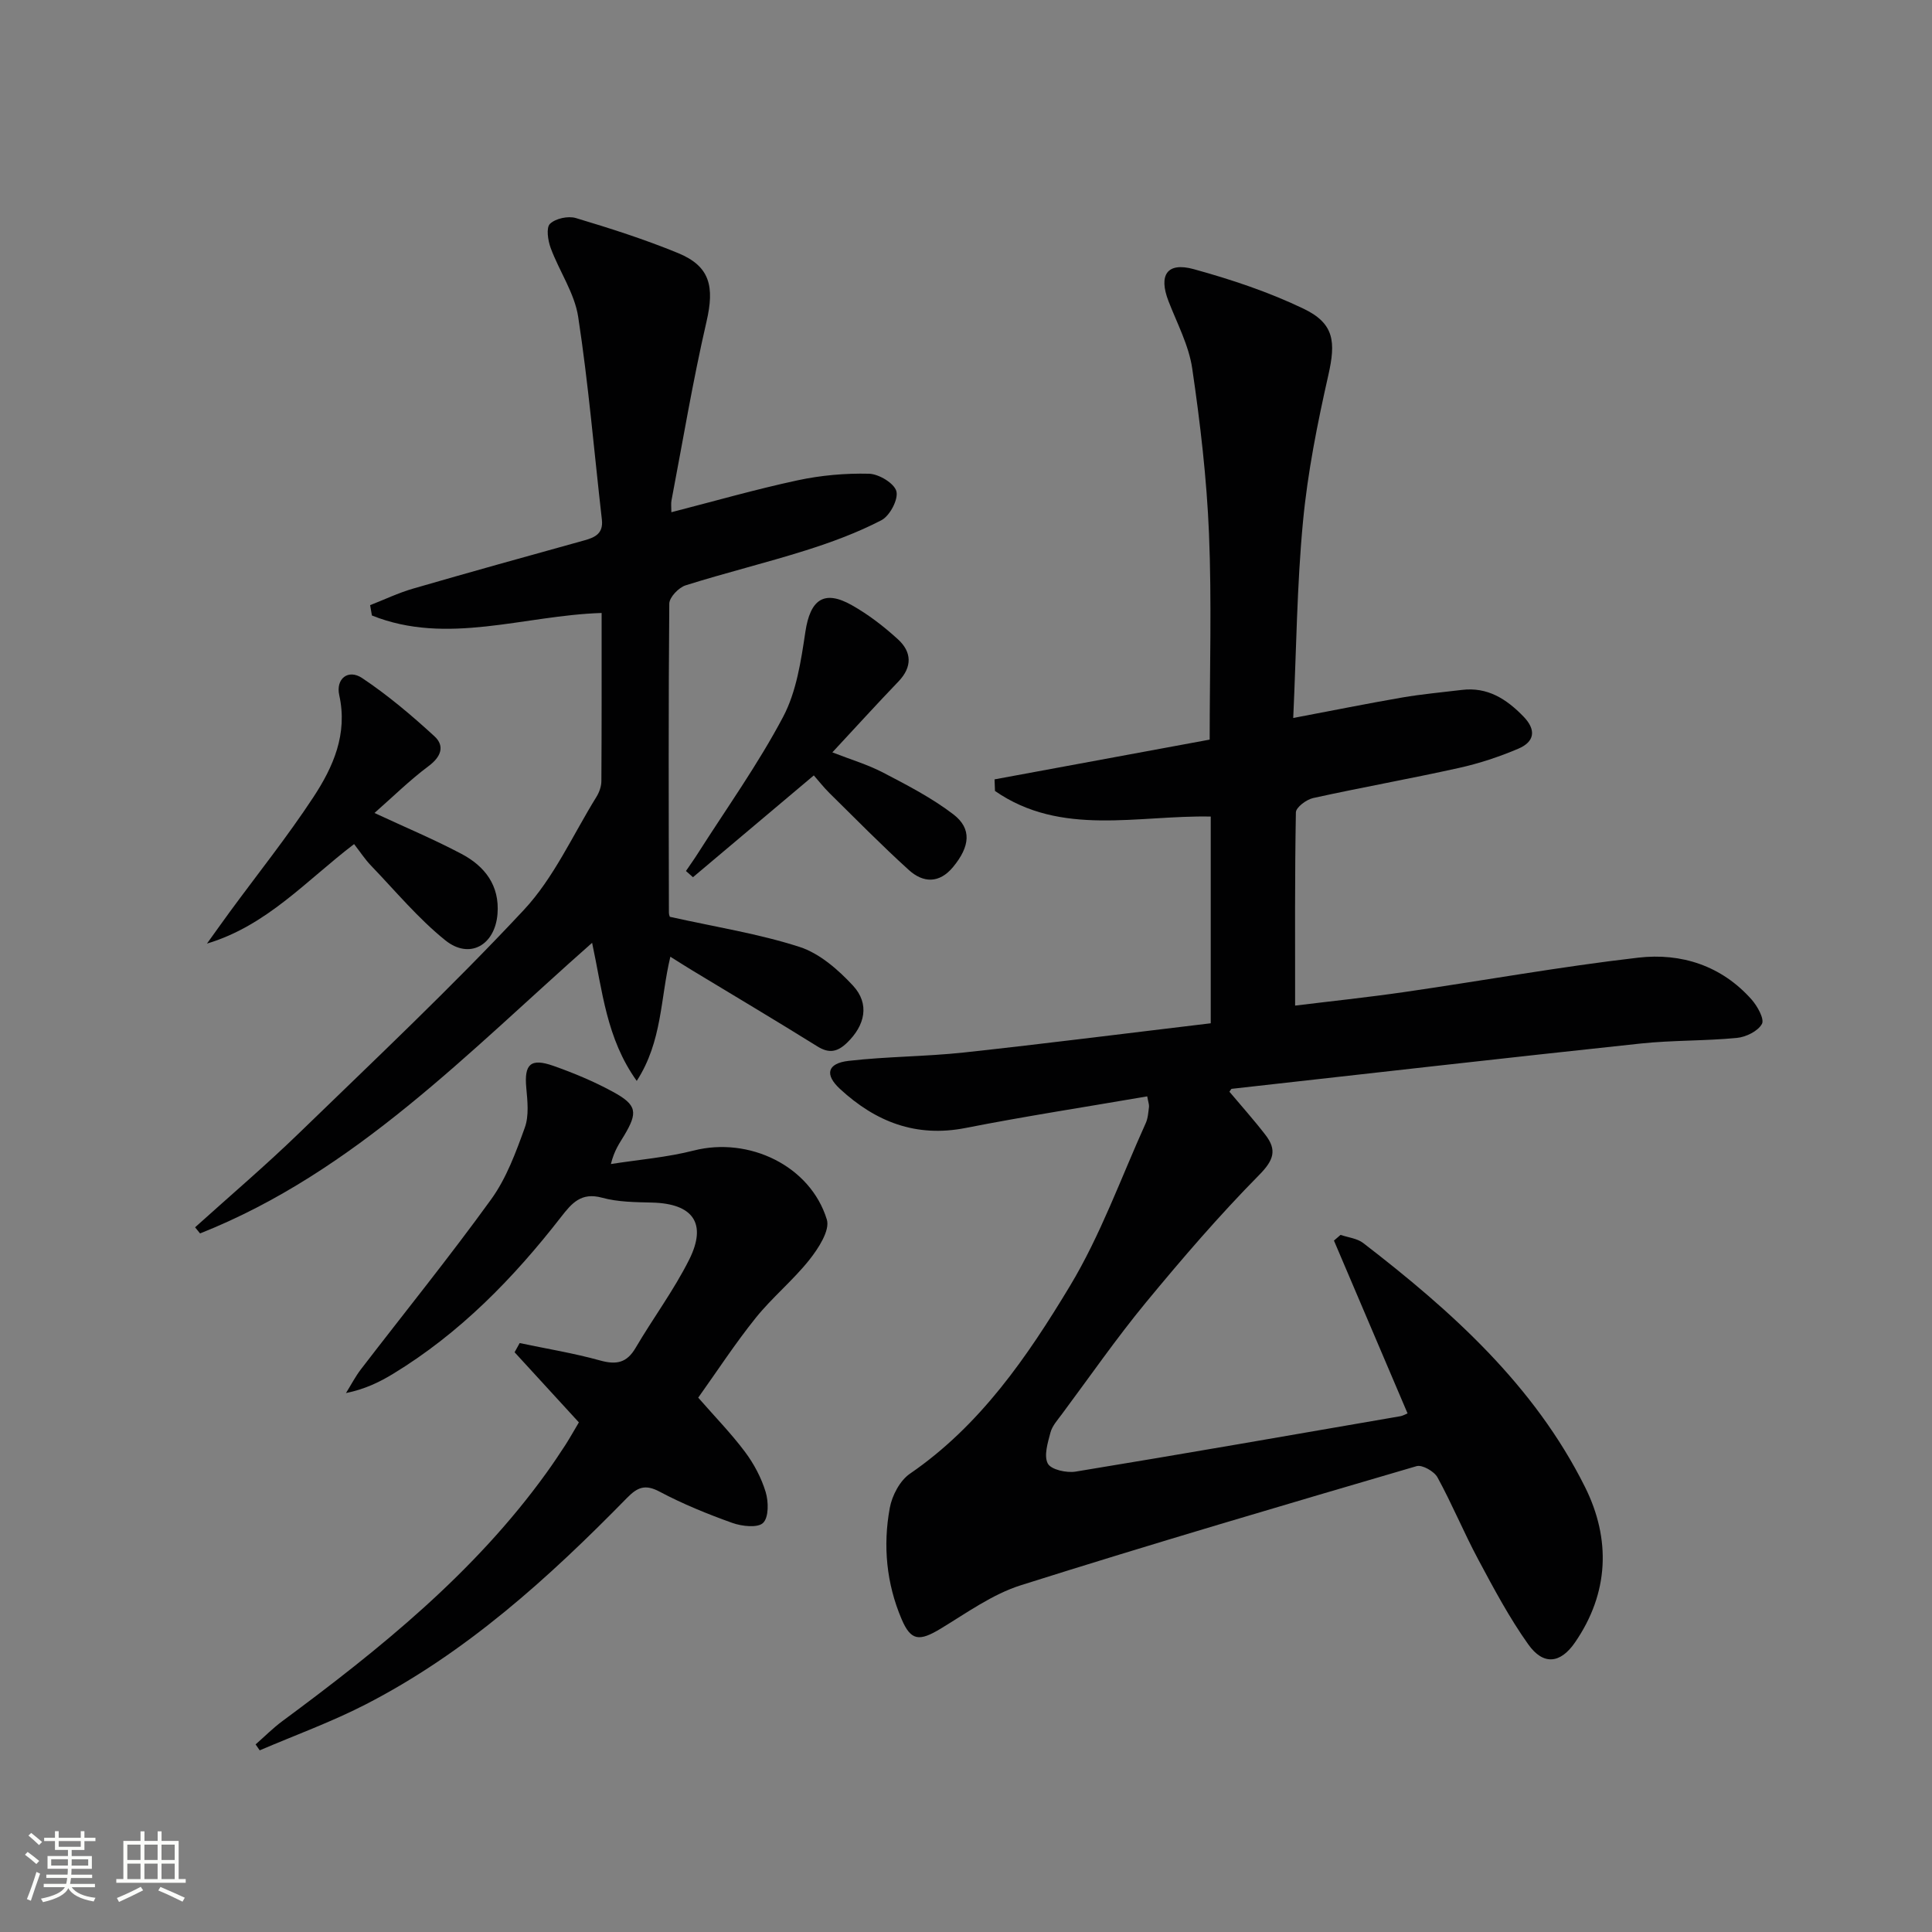
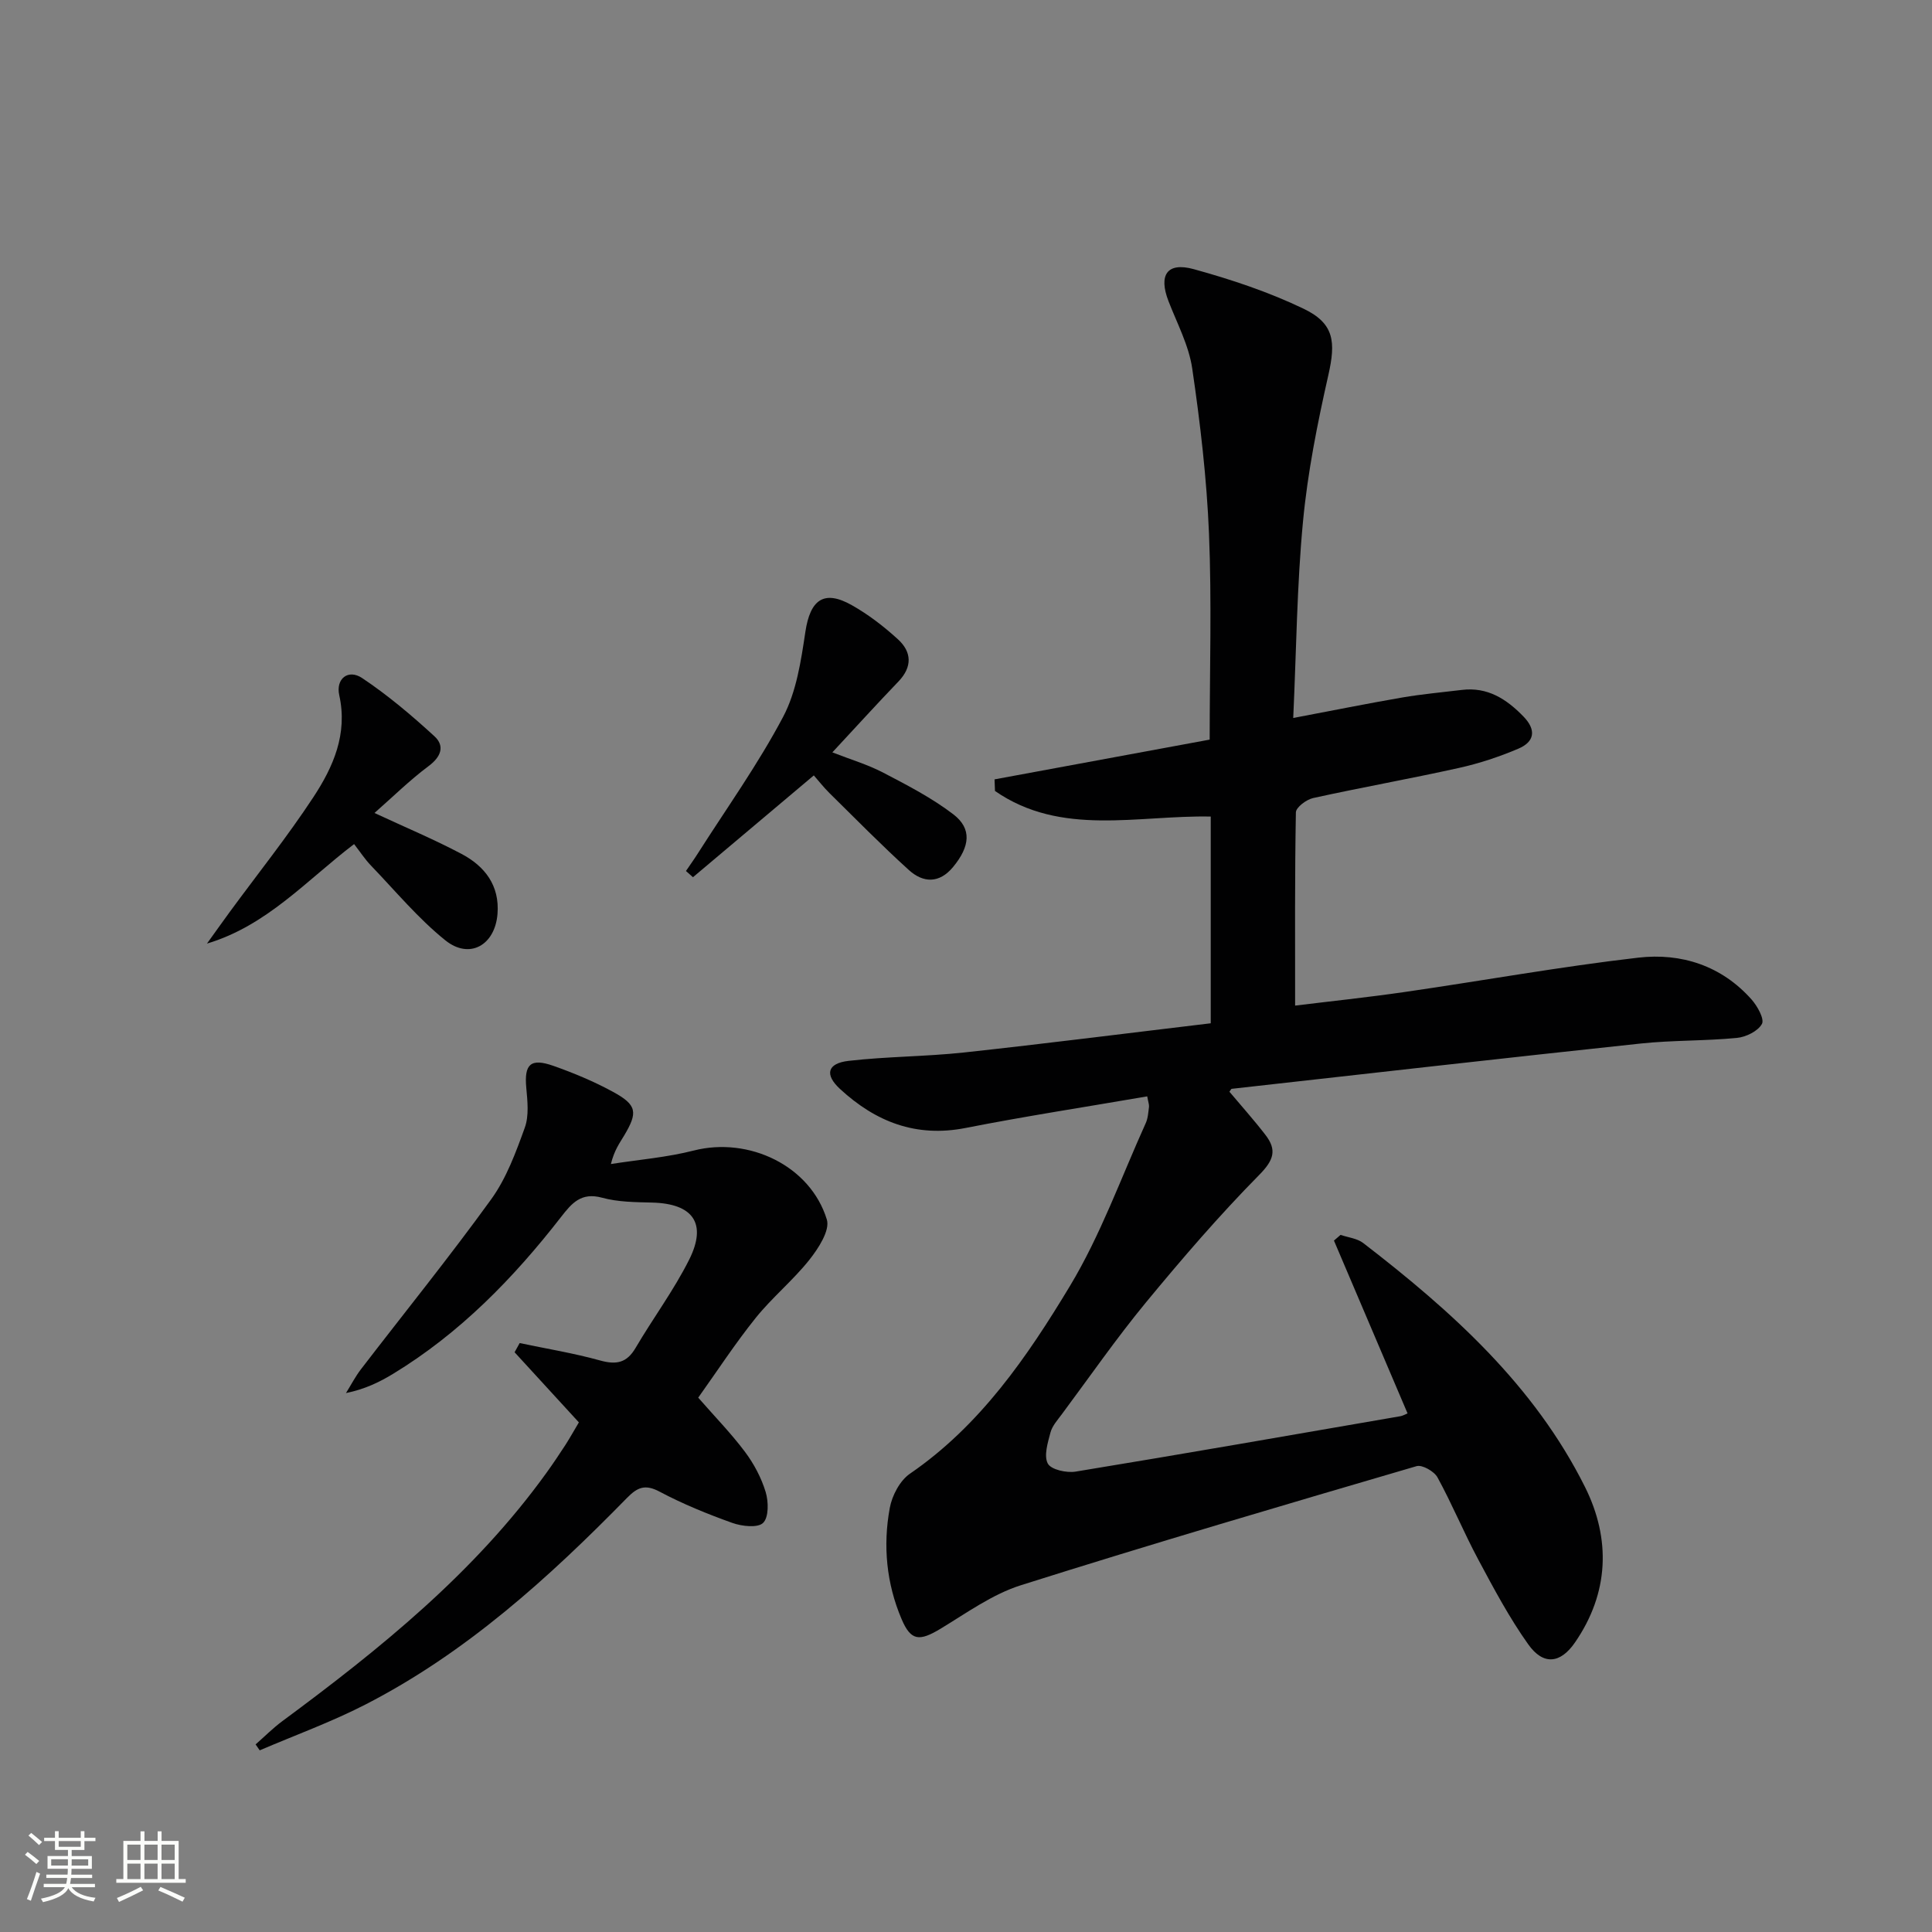
<svg xmlns="http://www.w3.org/2000/svg" enable-background="new 0 0 400 400" viewBox="0 0 400 400">
  <rect x="0" y="0" width="400" height="400" fill="#808080" stroke="none" />
  <path d="m5.17 384 .55-.58c.85.61 1.65 1.24 2.4 1.87l-.59.64c-.83-.73-1.62-1.38-2.36-1.93m1.22 9.53-.82-.34c.71-1.76 1.37-3.64 1.98-5.63.24.13.5.25.76.36-.6 1.67-1.24 3.54-1.92 5.61m-.5-13.5.57-.54c.56.44 1.31 1.06 2.26 1.87l-.64.64c-.68-.66-1.41-1.32-2.19-1.97m3.25.46h2.24v-1.36h.77v1.36h4.57v-1.36h.76v1.36h2.28v.69h-2.28v1.84h-2.64v1.26h4.18v2.64h-4.21c0 .45-.02.86-.05 1.21h4.32v.69h-4.38c-.04.34-.1.75-.19 1.22h5.15v.69h-4.82c.87 1.19 2.51 1.92 4.93 2.19-.17.31-.3.57-.37.76-2.77-.49-4.52-1.41-5.26-2.76-.56 1.26-2.3 2.23-5.24 2.9-.12-.24-.26-.48-.43-.72 2.73-.55 4.38-1.34 4.96-2.38h-4.38v-.69h4.65c.1-.38.17-.79.21-1.22h-4.32v-.69h4.4c.03-.34.05-.75.05-1.21h-4.2v-2.64h4.23v-1.26h-2.69v-1.84h-2.24zm1.46 4.46v1.29h3.45c.01-.4.02-.57.01-.53v-.32-.45h-3.46zm1.55-2.59h4.57v-1.19h-4.57zm6.11 2.59h-3.42v.77c-.01.19-.01.37-.02.53h3.44z" fill="#fbfcfa" />
  <path d="m32.63 379.16h.82v1.98h3.54v7.89h1.46v.78h-14.37v-.78h1.46v-7.89h3.55v-1.98h.82v1.98h2.73v-1.98zm-3.49 11.48.5.73c-1.61.82-3.28 1.63-5 2.41-.13-.27-.28-.55-.44-.82 1.75-.72 3.4-1.49 4.94-2.32m-2.78-5.55h2.73v-3.18h-2.73zm0 3.95h2.73v-3.2h-2.73zm3.54-3.95h2.73v-3.18h-2.73zm0 3.95h2.73v-3.2h-2.73zm7.89 4.68c-1.84-.92-3.51-1.7-5.02-2.32l.45-.73c1.89.8 3.57 1.55 5.04 2.23zm-1.62-11.81h-2.73v3.18h2.73zm-2.73 7.13h2.73v-3.2h-2.73z" fill="#fbfcfa" />
  <g fill="#010102">
    <path d="m237.52 226.99c-12.77 2.2-25.23 4.11-37.59 6.54-10.28 2.03-18.65-1.28-26-8.06-3.25-2.99-2.66-5.32 1.76-5.83 7.91-.91 15.93-.88 23.85-1.73 16.98-1.84 33.92-4 51.13-6.05 0-14.5 0-28.39 0-42.8-15.11-.31-30.98 4.2-44.67-5.3-.03-.8-.06-1.6-.09-2.4 14.88-2.75 29.77-5.5 44.54-8.23 0-14.43.44-28.56-.14-42.65-.47-11.42-1.81-22.85-3.47-34.17-.7-4.8-3.14-9.36-4.92-13.97-2.09-5.4-.3-8.14 5.25-6.61 7.76 2.14 15.51 4.72 22.75 8.2 6.36 3.06 6.65 6.87 5.1 13.73-2.26 10-4.29 20.15-5.25 30.34-1.26 13.21-1.37 26.53-2.02 40.65 8.1-1.53 15.31-2.99 22.56-4.24 4.08-.7 8.23-1.07 12.35-1.57 5.32-.65 9.24 1.88 12.76 5.51 2.74 2.83 2.25 5.25-1.07 6.66-3.95 1.68-8.1 3.05-12.28 3.98-10.04 2.23-20.17 4.03-30.21 6.24-1.39.31-3.54 1.92-3.56 2.96-.24 13.11-.16 26.23-.16 40.01 7.13-.88 14.98-1.7 22.77-2.83 16.1-2.33 32.14-5.24 48.29-7.1 8.87-1.02 17.21 1.65 23.44 8.66 1.21 1.37 2.7 4.04 2.15 5.06-.82 1.5-3.3 2.72-5.19 2.9-6.61.64-13.31.46-19.91 1.16-28.24 3.01-56.46 6.22-84.69 9.38-.11.01-.19.24-.46.6 2.46 2.93 5.07 5.84 7.45 8.93 2.41 3.12 1.76 5.21-1.28 8.29-8.26 8.37-15.97 17.33-23.46 26.41-6.13 7.44-11.64 15.39-17.4 23.13-.89 1.2-1.99 2.41-2.36 3.79-.56 2.12-1.41 4.83-.55 6.44.68 1.26 3.88 1.97 5.76 1.66 22.44-3.68 44.83-7.6 67.24-11.47.48-.08.93-.36 1.48-.58-5.09-11.94-10.16-23.86-15.24-35.78.46-.39.92-.79 1.37-1.18 1.58.54 3.43.72 4.68 1.68 18.31 14.1 35.42 29.46 45.93 50.52 5.37 10.77 4.99 21.93-2.08 32.19-3.04 4.41-6.57 4.75-9.67.39-3.93-5.52-7.15-11.58-10.36-17.58-2.98-5.57-5.4-11.45-8.43-16.99-.68-1.25-3.17-2.67-4.33-2.33-27.37 8.02-54.74 16.06-81.94 24.66-5.9 1.87-11.21 5.73-16.6 8.99-4.42 2.67-6.16 2.55-8.09-1.99-3.14-7.38-3.88-15.19-2.44-23.01.47-2.57 2.1-5.67 4.18-7.09 14.57-10 24.3-24.23 33.12-38.86 6.36-10.56 10.58-22.41 15.69-33.71.47-1.03.53-2.25.68-3.4.04-.47-.16-.96-.37-2.15z" />
-     <path d="m138.71 189.82c9.47 2.11 18.37 3.5 26.83 6.23 4.14 1.34 7.99 4.7 11.05 8 3.52 3.79 2.53 8.24-1.24 11.86-1.95 1.87-3.68 2.26-6.11.74-8.61-5.36-17.32-10.54-26-15.79-1.38-.84-2.74-1.71-4.45-2.78-2.08 8.63-1.65 17.5-6.96 25.71-6.3-8.8-7.09-18.58-9.24-28.59-25.65 22.62-49.07 47.43-81.17 60.17-.34-.42-.69-.85-1.03-1.27 7.24-6.53 14.68-12.86 21.68-19.65 15.64-15.16 31.51-30.13 46.37-46.04 6.23-6.67 10.15-15.52 15.04-23.42.59-.95 1.03-2.18 1.03-3.29.07-11.47.05-22.94.05-34.79-16.11.5-31.98 6.77-47.56.52-.12-.71-.25-1.42-.37-2.14 2.96-1.15 5.84-2.54 8.88-3.42 11.8-3.42 23.63-6.71 35.47-9.99 2.29-.63 3.96-1.47 3.63-4.32-1.6-13.98-2.77-28.03-4.9-41.94-.75-4.93-3.92-9.46-5.7-14.28-.57-1.55-.97-4.2-.14-5 1.15-1.11 3.74-1.67 5.34-1.2 7.14 2.14 14.27 4.42 21.16 7.25 6.65 2.73 7.59 6.93 5.9 14.22-2.83 12.25-4.89 24.68-7.25 37.03-.12.62-.02 1.29-.02 2.41 8.91-2.29 17.44-4.74 26.11-6.6 4.83-1.04 9.88-1.49 14.81-1.37 2.03.05 5.24 1.98 5.67 3.64.43 1.69-1.37 5.09-3.11 5.99-4.97 2.58-10.31 4.55-15.66 6.24-8.23 2.6-16.64 4.64-24.87 7.24-1.43.45-3.37 2.47-3.38 3.79-.19 21.32-.12 42.65-.08 63.98 0 .5.25.97.22.86z" />
    <path d="m119.85 294.49c-4.51-4.92-8.91-9.72-13.31-14.52.35-.63.7-1.27 1.05-1.9 5.56 1.17 11.18 2.08 16.65 3.6 3.36.93 5.52.52 7.35-2.6 3.61-6.15 7.92-11.93 11.1-18.28 3.76-7.53.77-11.6-7.67-11.81-3.48-.09-7.07-.1-10.38-1.01-4.3-1.17-6.25 1.12-8.47 3.98-9.87 12.7-20.98 24.1-34.84 32.52-2.82 1.71-5.8 3.15-9.7 3.95 1.03-1.65 1.92-3.39 3.1-4.93 9.01-11.73 18.32-23.23 26.98-35.21 3.14-4.35 5.09-9.68 6.94-14.8.9-2.48.56-5.53.31-8.28-.45-4.86.88-6.2 5.63-4.52 4.2 1.48 8.37 3.22 12.28 5.35 5.02 2.73 5.24 4.25 2.33 9.11-.93 1.55-2.01 2.99-2.72 5.86 5.74-.9 11.58-1.37 17.18-2.8 11.37-2.89 24.11 3.13 27.53 14.3.68 2.24-1.75 5.97-3.61 8.32-3.39 4.27-7.72 7.8-11.13 12.05-4.24 5.28-7.96 10.99-11.89 16.5 3.44 3.94 6.81 7.39 9.68 11.22 1.85 2.47 3.39 5.37 4.28 8.31.61 2 .66 5.24-.53 6.4-1.1 1.08-4.38.71-6.35.01-5.15-1.84-10.26-3.92-15.08-6.48-2.99-1.59-4.58-.91-6.73 1.28-16.24 16.59-33.37 32.12-54.22 42.82-7.04 3.61-14.54 6.33-21.84 9.46-.28-.41-.56-.82-.85-1.23 1.84-1.61 3.58-3.37 5.54-4.82 20.26-14.98 39.79-30.73 54.68-51.41 1.36-1.89 2.66-3.83 3.93-5.78.98-1.54 1.86-3.12 2.78-4.66z" />
    <path d="m73.31 174.76c-9.83 7.48-18.03 16.88-30.46 20.6 1.58-2.19 3.13-4.39 4.73-6.57 5.79-7.89 11.92-15.56 17.29-23.73 4.12-6.26 7.15-13.09 5.37-21.12-.76-3.41 1.84-5.48 4.73-3.56 5.31 3.54 10.25 7.72 14.97 12.05 2.16 1.98 1.44 4.21-1.19 6.17-3.93 2.93-7.45 6.41-11.22 9.72 6.41 2.98 12.35 5.47 18.02 8.47 4.83 2.55 7.93 6.55 7.45 12.46-.53 6.44-5.78 9.46-10.79 5.44-5.64-4.53-10.35-10.23-15.4-15.48-1.24-1.29-2.23-2.82-3.5-4.45z" />
    <path d="m168.49 160.54c-8.6 7.25-16.81 14.16-25.02 21.08-.48-.43-.97-.86-1.45-1.29.82-1.21 1.67-2.39 2.45-3.62 5.97-9.38 12.48-18.48 17.66-28.28 2.77-5.23 3.71-11.6 4.61-17.59 1-6.68 3.83-8.81 9.61-5.55 3.44 1.94 6.65 4.41 9.57 7.08 2.85 2.61 3 5.69.1 8.72-4.49 4.67-8.84 9.47-13.69 14.68 3.73 1.46 7.33 2.52 10.59 4.23 4.97 2.59 10.03 5.21 14.46 8.6 3.89 2.98 3.44 6.67-.06 10.91-2.87 3.46-6.2 3.29-9.15.62-5.66-5.13-11.02-10.59-16.46-15.95-1.18-1.17-2.2-2.49-3.22-3.64z" />
  </g>
</svg>